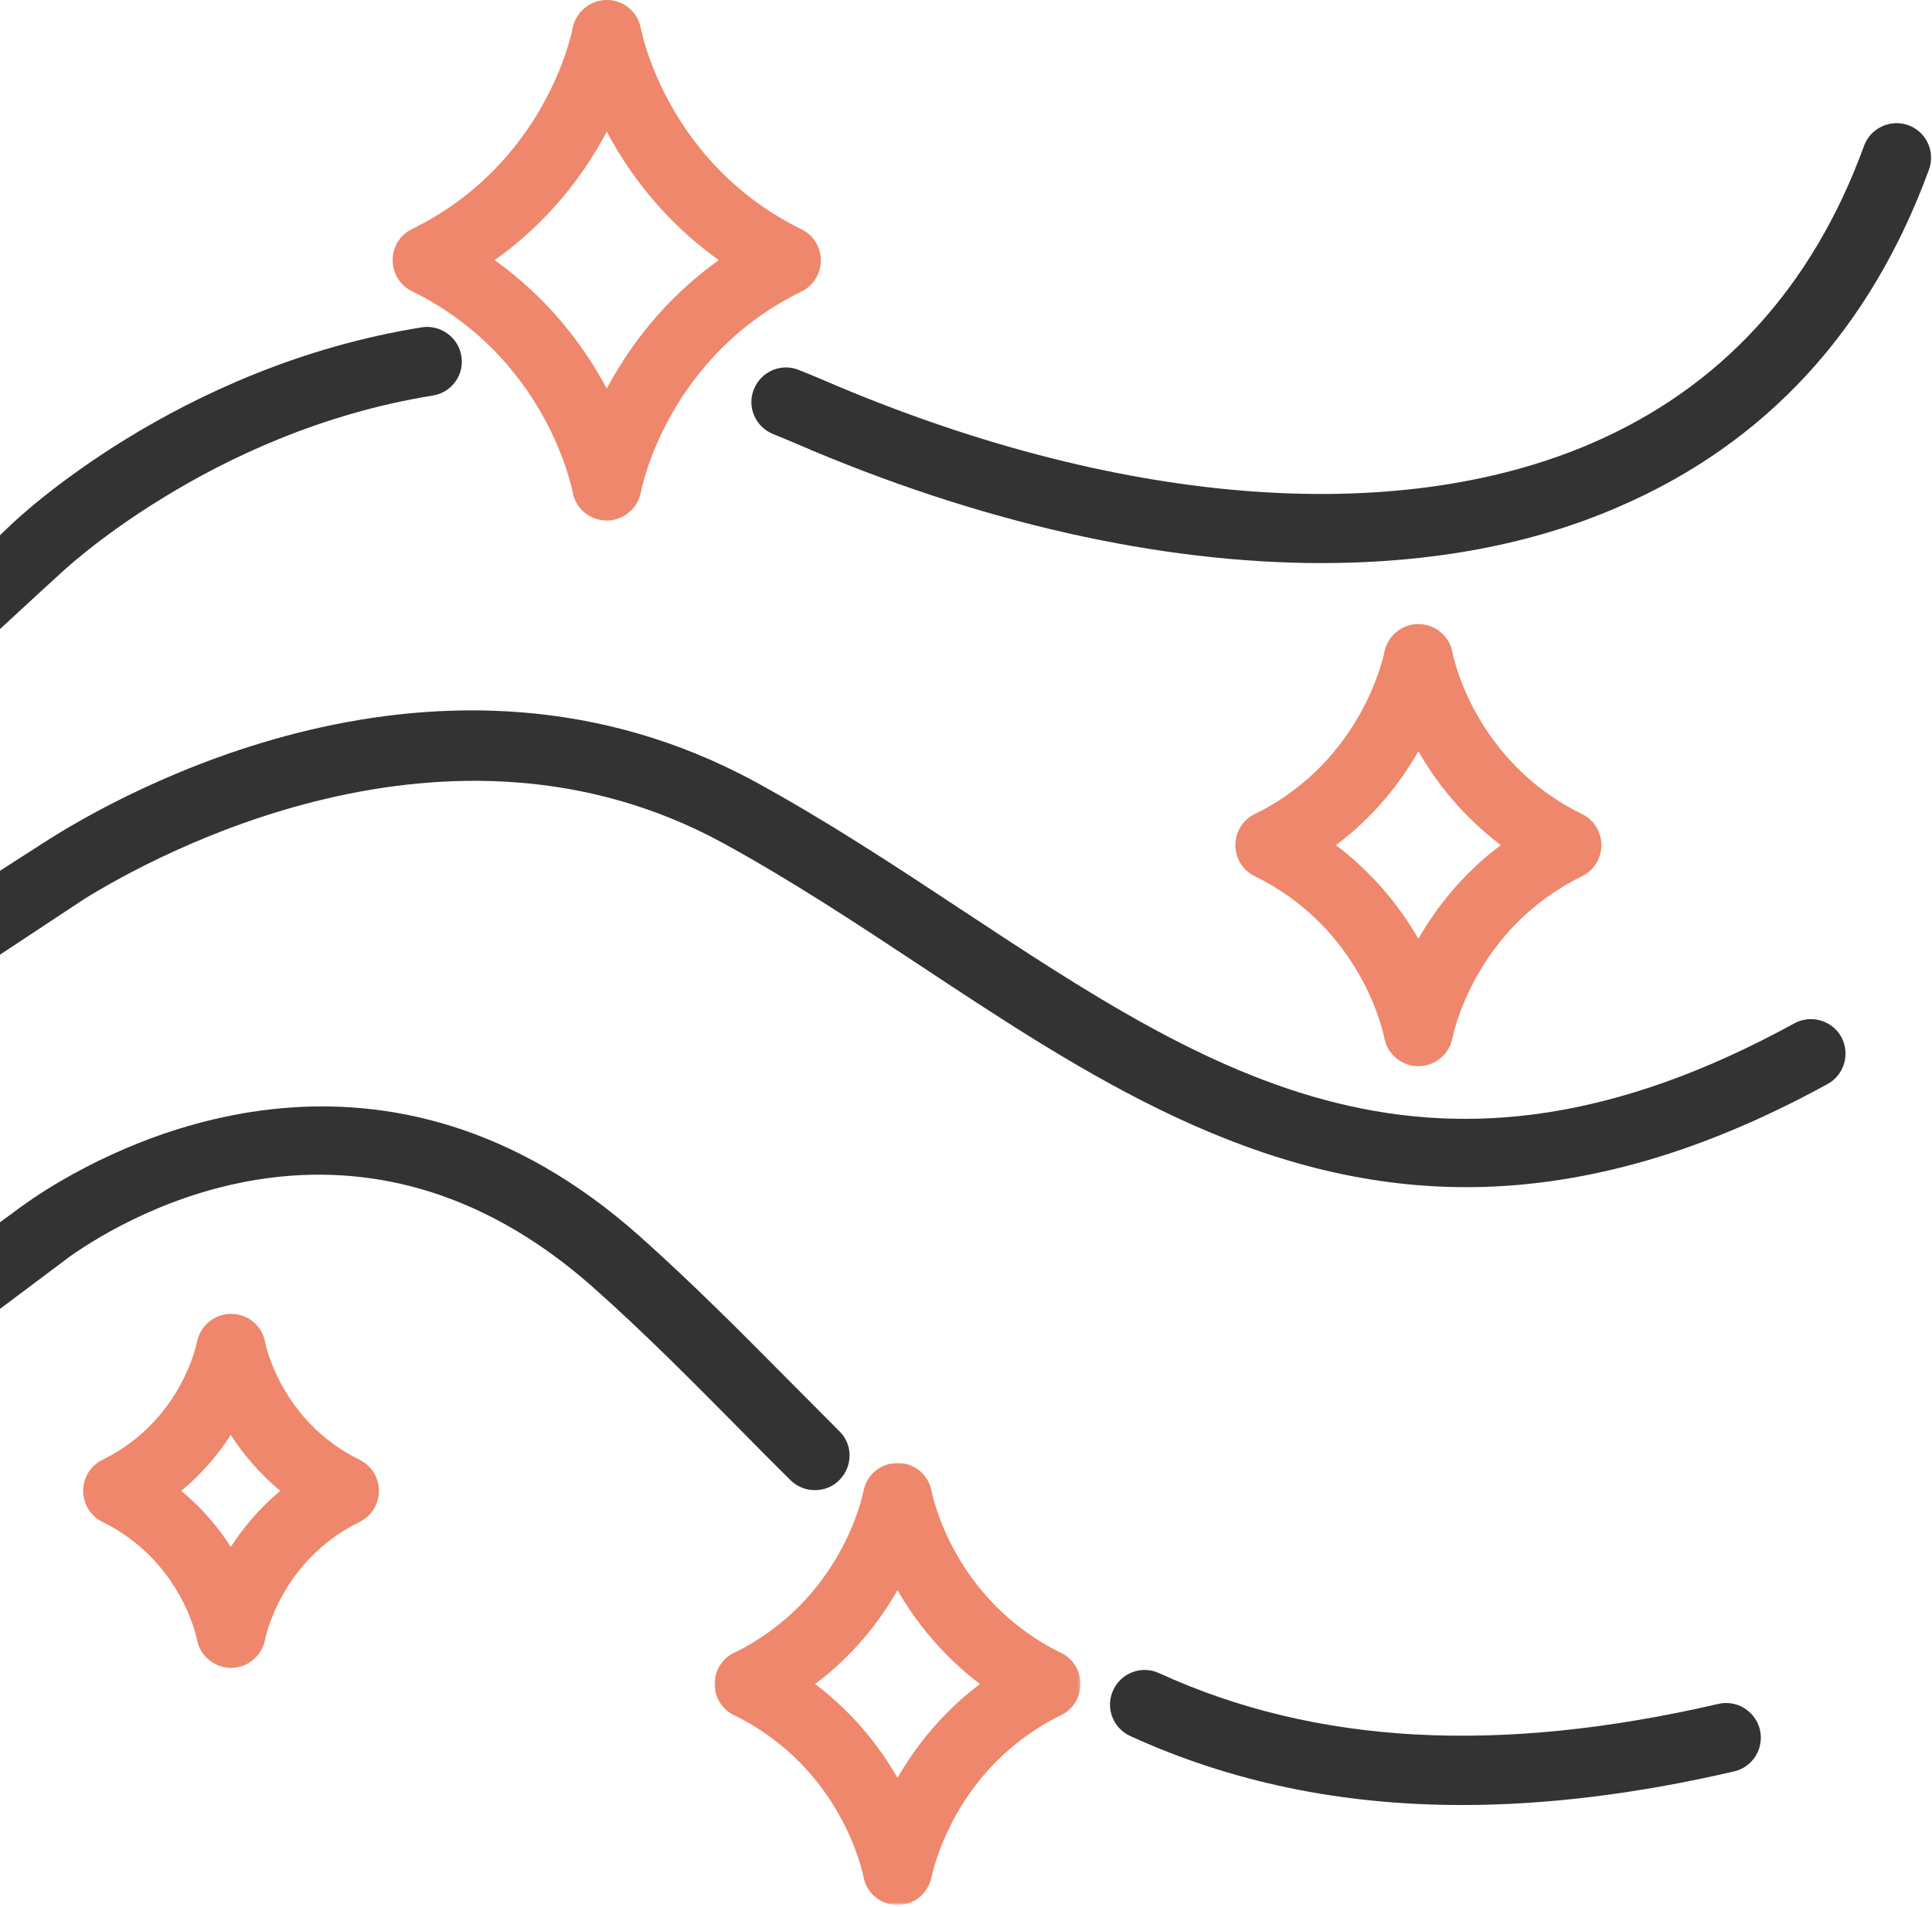
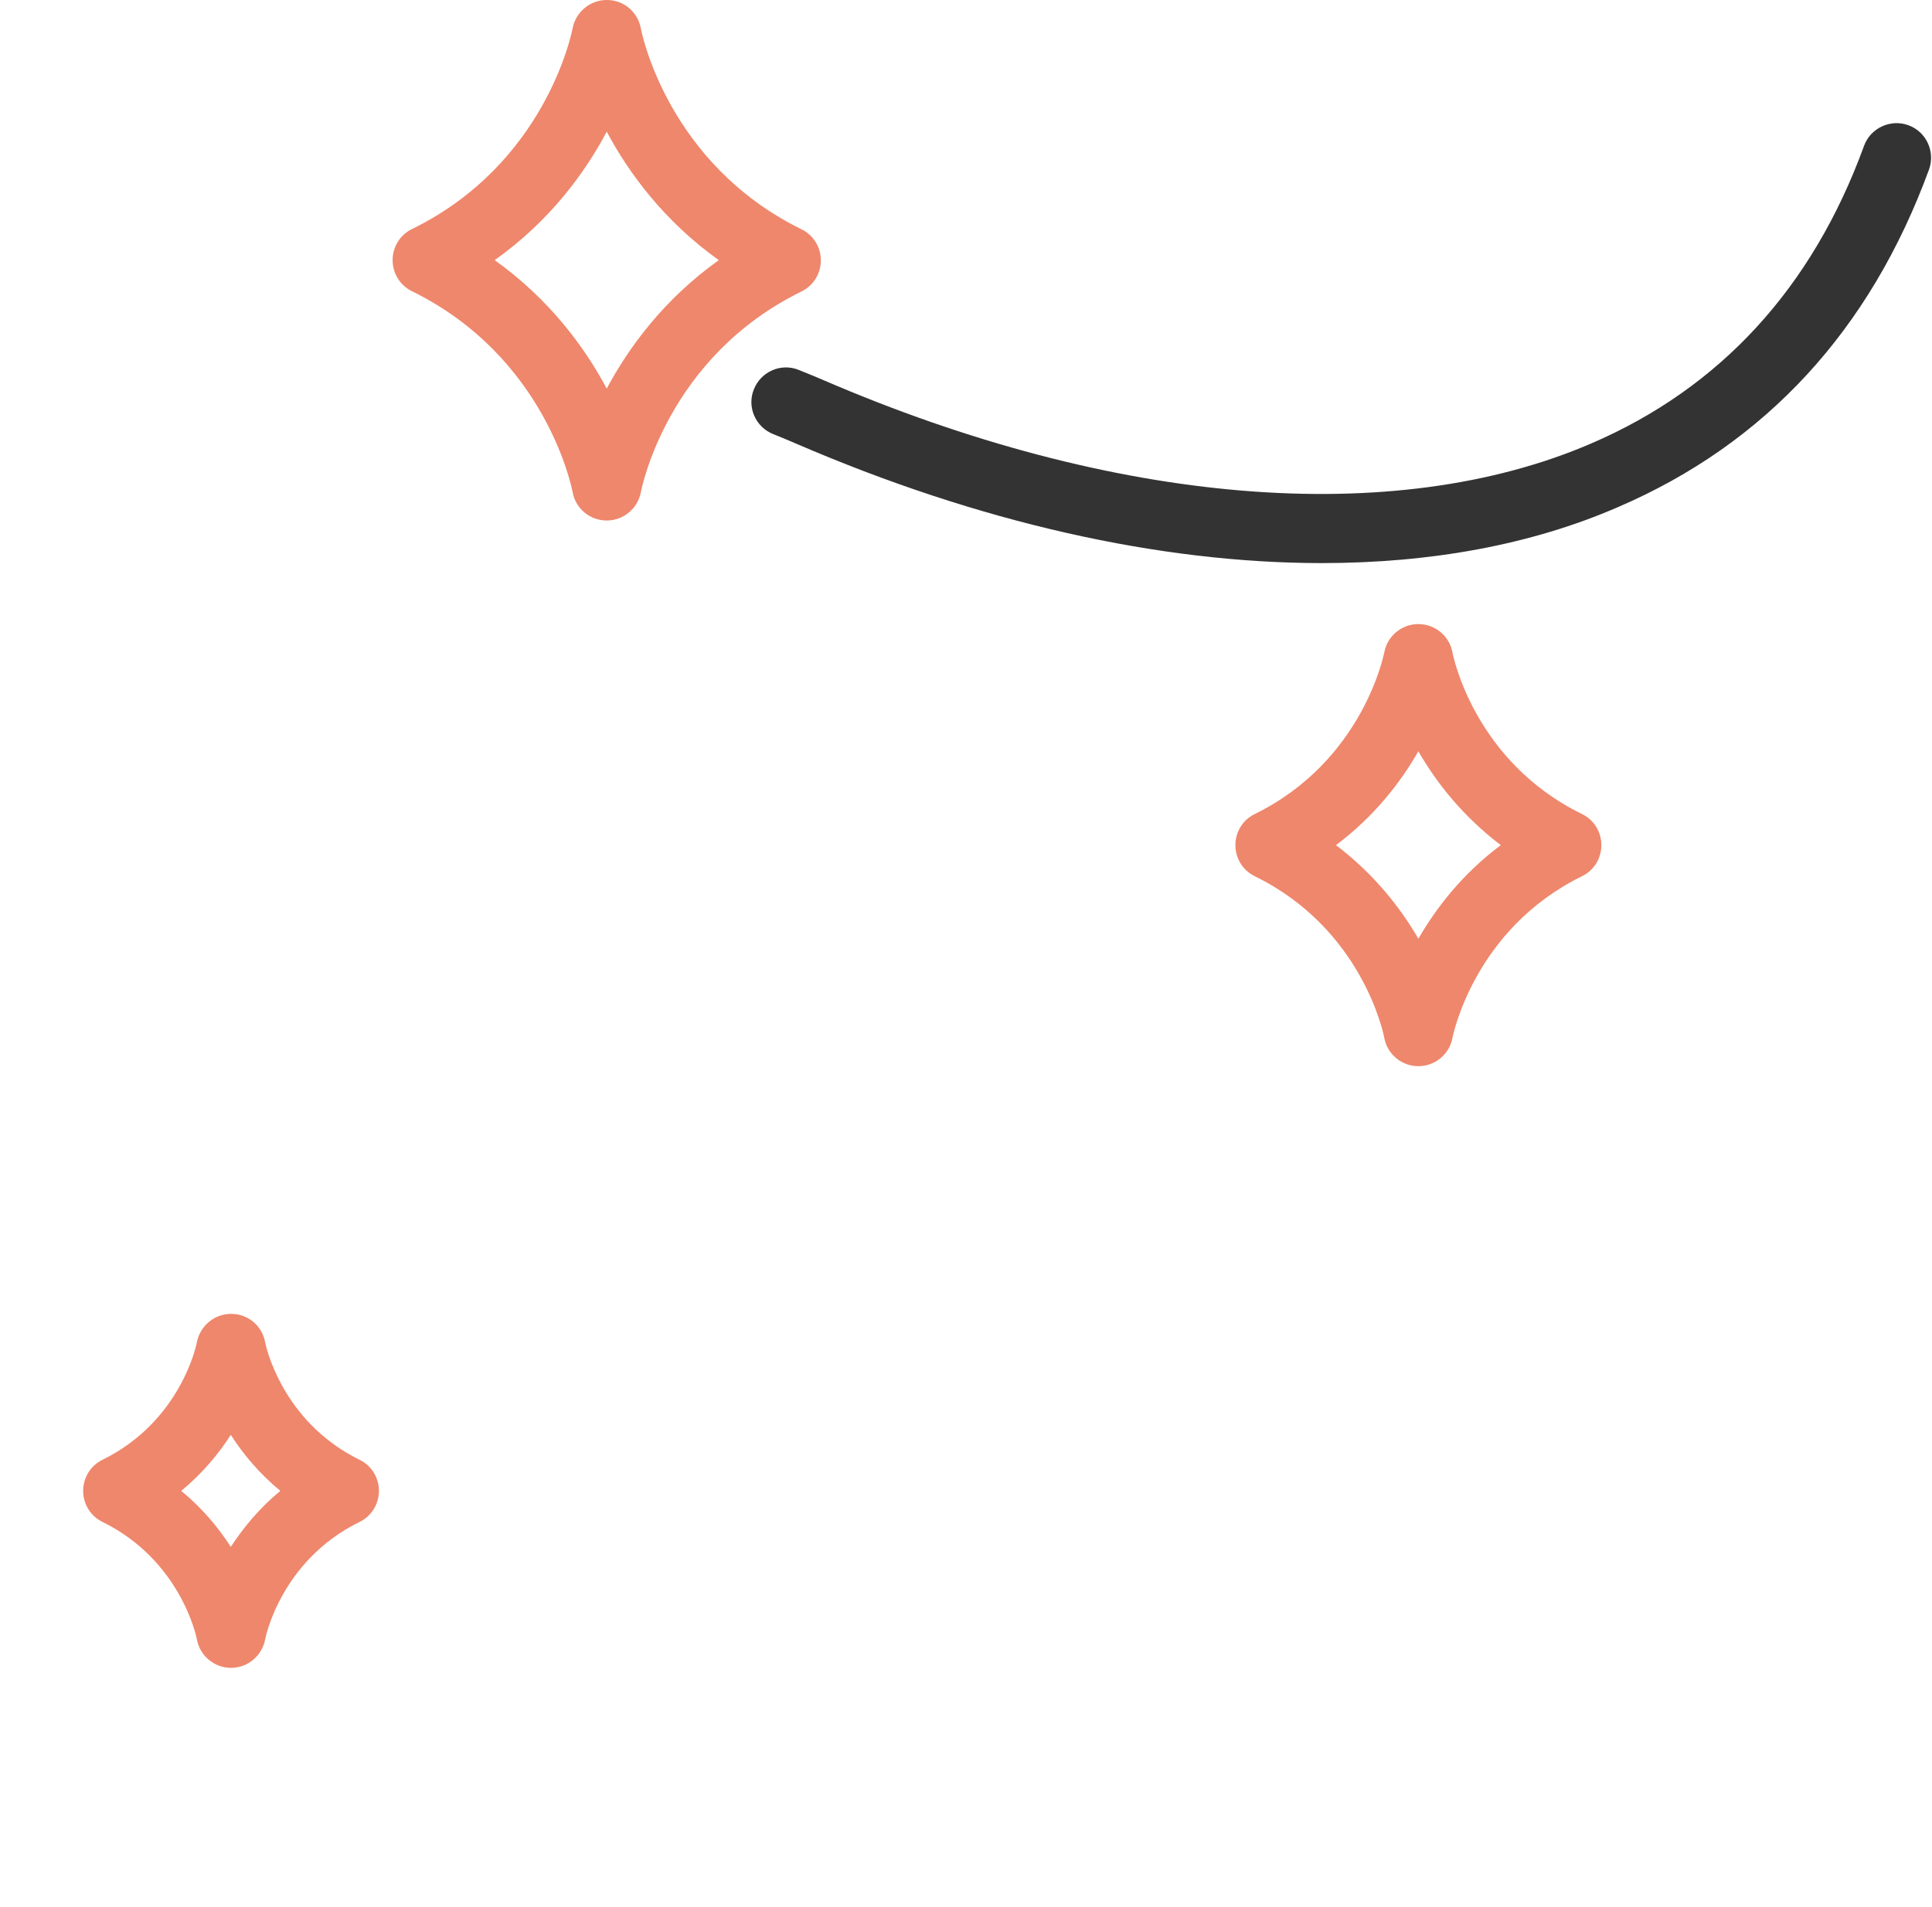
<svg xmlns="http://www.w3.org/2000/svg" version="1.1" id="Ebene_1" x="0px" y="0px" viewBox="0 0 776 766" style="enable-background:new 0 0 776 766;" xml:space="preserve">
  <style type="text/css">
	.st0{fill-rule:evenodd;clip-rule:evenodd;fill:#333333;}
	.st1{fill-rule:evenodd;clip-rule:evenodd;fill:#EE876C;}
	.st2{filter:url(#Adobe_OpacityMaskFilter);}
	.st3{fill-rule:evenodd;clip-rule:evenodd;fill:#FFFFFF;}
	.st4{mask:url(#xgrf194zld_1_);fill-rule:evenodd;clip-rule:evenodd;fill:#EE876C;}
</style>
  <path class="st0" d="M530.9,226.2c-64.9,0-137.6-16.2-211.4-48.1c-3-1.3-5.9-2.5-8.9-3.7c-7.1-2.8-10.7-10.9-7.8-18  c2.8-7.1,10.9-10.7,18-7.8c3.2,1.3,6.5,2.6,9.7,4C447.3,203,559.7,212.3,639,178.2c51.9-22.3,88.9-62.5,109.7-119.6  c2.6-7.2,10.7-10.9,17.8-8.3c7.2,2.6,10.9,10.6,8.3,17.8c-23.6,64.5-65.6,110.1-124.9,135.6C615.2,218.8,574.8,226.2,530.9,226.2  L530.9,226.2z" />
  <path class="st1" d="M198.7,104.5c22.1,15.8,36.2,35.1,45,51.6c8.8-16.5,22.9-35.8,45-51.6c-22.1-15.8-36.2-35.1-45-51.6  C234.9,69.5,220.8,88.8,198.7,104.5L198.7,104.5z M243.7,209.1L243.7,209.1c-6.8,0-12.5-4.8-13.7-11.4c-0.4-2.2-11-54.4-64.5-80.7  c-4.8-2.3-7.8-7.2-7.8-12.5s3-10.2,7.8-12.5C219,65.8,229.6,13.5,230,11.3C231.3,4.8,237,0,243.7,0h0.1c6.7,0,12.4,4.8,13.6,11.4  c0.4,2.2,11,54.4,64.5,80.7c4.8,2.3,7.8,7.2,7.8,12.5c0,5.3-3,10.2-7.8,12.5c-53.6,26.3-64.1,78.5-64.5,80.7  C256.1,204.3,250.4,209.1,243.7,209.1L243.7,209.1z M536.6,339.5c15.4,11.7,26,25.3,33.1,37.6c7.1-12.3,17.6-26,33.1-37.6  c-15.4-11.7-26-25.3-33.1-37.7C562.6,314.2,552.1,327.9,536.6,339.5L536.6,339.5z M569.7,428.3c-6.7,0-12.5-4.8-13.7-11.4  c-0.3-1.7-8.9-43.8-52-64.9c-4.8-2.3-7.8-7.2-7.8-12.5c0-5.3,3-10.2,7.8-12.5c43.6-21.4,51.9-64.5,52-64.9c1.2-6.6,7-11.4,13.7-11.4  s12.5,4.8,13.7,11.4c0.3,1.7,8.9,43.8,52,64.9c4.8,2.3,7.8,7.2,7.8,12.5s-3,10.2-7.8,12.5c-43.6,21.4-51.9,64.5-52,64.9  C582.2,423.5,576.4,428.3,569.7,428.3L569.7,428.3z M72.8,598.9c8.6,7.1,15.1,15,19.9,22.5c4.9-7.5,11.3-15.4,19.9-22.5  c-8.6-7.1-15.1-15-19.9-22.5C87.9,583.9,81.4,591.8,72.8,598.9L72.8,598.9z M92.8,670c-6.7,0-12.5-4.8-13.7-11.4  c-0.2-1.2-6.6-31.8-37.9-47.2c-4.8-2.3-7.8-7.2-7.8-12.5s3-10.2,7.8-12.5c31.3-15.4,37.7-46,37.9-47.3c1.3-6.5,7-11.3,13.7-11.3h0.1  c6.7,0,12.4,4.8,13.6,11.4c0.2,1.2,6.6,31.8,37.9,47.2c4.8,2.3,7.8,7.2,7.8,12.5c0,5.3-3,10.2-7.8,12.5  c-31.8,15.6-37.9,46.9-37.9,47.2C105.2,665.2,99.5,670,92.8,670L92.8,670z" />
  <g transform="translate(-1315 -232) translate(1315 232) translate(287 587.286)">
    <defs>
      <filter id="Adobe_OpacityMaskFilter" filterUnits="userSpaceOnUse" x="0" y="0.4" width="146.9" height="177.6">
        <feColorMatrix type="matrix" values="1 0 0 0 0  0 1 0 0 0  0 0 1 0 0  0 0 0 1 0" />
      </filter>
    </defs>
    <mask maskUnits="userSpaceOnUse" x="0" y="0.4" width="146.9" height="177.6" id="xgrf194zld_1_">
      <g class="st2">
-         <path id="ht4745hmjc_1_" class="st3" d="M0,0.4h146.9V178H0V0.4z" />
-       </g>
+         </g>
    </mask>
    <path class="st4" d="M40.4,89.2c15.4,11.7,26,25.3,33.1,37.7c7.1-12.3,17.6-26,33.1-37.7c-15.4-11.7-26-25.3-33.1-37.7   C66.4,63.9,55.9,77.6,40.4,89.2L40.4,89.2z M73.5,178c-6.7,0-12.5-4.8-13.7-11.4c-0.3-1.7-8.9-43.8-52-64.9C3,99.4,0,94.5,0,89.2   c0-5.3,3-10.2,7.8-12.5c43.1-21.1,51.7-63.2,52-65c1.3-6.6,7-11.3,13.7-11.3h0.1c6.7,0,12.4,4.8,13.6,11.4   c0.3,1.7,8.9,43.8,52,64.9c4.8,2.3,7.8,7.2,7.8,12.5c0,5.3-3,10.2-7.8,12.5c-43.6,21.4-51.9,64.5-52,64.9   C85.9,173.2,80.2,178,73.5,178L73.5,178z" />
  </g>
-   <path class="st0" d="M173.8,158.9c-44.8,7.2-82.2,25-108.5,41.2c-26.3,16.1-41.4,30.6-41.7,30.9c0,0-12.5,11.4-23.6,21.7v-37.7  l4.2-4c0,0,0,0,0,0c2.7-2.6,66.9-63.8,165.2-79.5c7.5-1.2,14.7,4,15.9,11.5C186.6,150.6,181.4,157.7,173.8,158.9z" />
  <g>
-     <path class="st0" d="M690.1,684.5c-88.2,20.4-161.7,16.4-224.6-12.4c-7-3.2-15.2-0.1-18.4,6.9c-3.2,7-0.1,15.2,6.9,18.4   c40.5,18.5,84.6,27.7,133.3,27.7l0,0c34,0,70.4-4.5,109.2-13.5c7.5-1.7,12.1-9.2,10.4-16.7C705.1,687.4,697.6,682.7,690.1,684.5z" />
-     <path class="st0" d="M337.2,594.5c-1.4,1.4-2.9,2.4-4.6,3.1s-3.5,1-5.3,1c-3.5,0-7.1-1.3-9.8-4c-6.9-6.8-13.7-13.7-20.5-20.6   c-18.9-19.1-38.4-38.8-58.7-56.8C144.2,433.7,52,488,28.4,504.5L0,525.8V491l5.6-4.1c0.6-0.5,2-1.5,4.1-3l0,0   c2.1-1.5,5-3.5,8.5-5.7c35.4-22.3,137.3-71.7,238.5,18.2c20.9,18.6,40.8,38.6,60,58c6.8,6.8,13.6,13.7,20.4,20.5   C342.6,580.2,342.6,589,337.2,594.5z" />
-     <path class="st0" d="M734,435.5c-27,14.8-52.5,25.2-76.5,31.8c-24.1,6.6-46.8,9.6-68.5,9.6c-84.7,0-152.7-44.9-219.2-88.9   c-25.7-17-52.4-34.6-79.7-49.5c-110.4-60-228.4,5.4-256.2,22.6L0,383.5l0-3.5v-30.2l17.9-11.5c29.7-19.1,159-93,285.5-24.2   c28.4,15.5,55.6,33.4,81.8,50.7c102.2,67.5,190.4,125.8,335.5,46.3c6.7-3.7,15.2-1.2,18.9,5.5C743.2,423.4,740.8,431.8,734,435.5z" />
-   </g>
+     </g>
</svg>